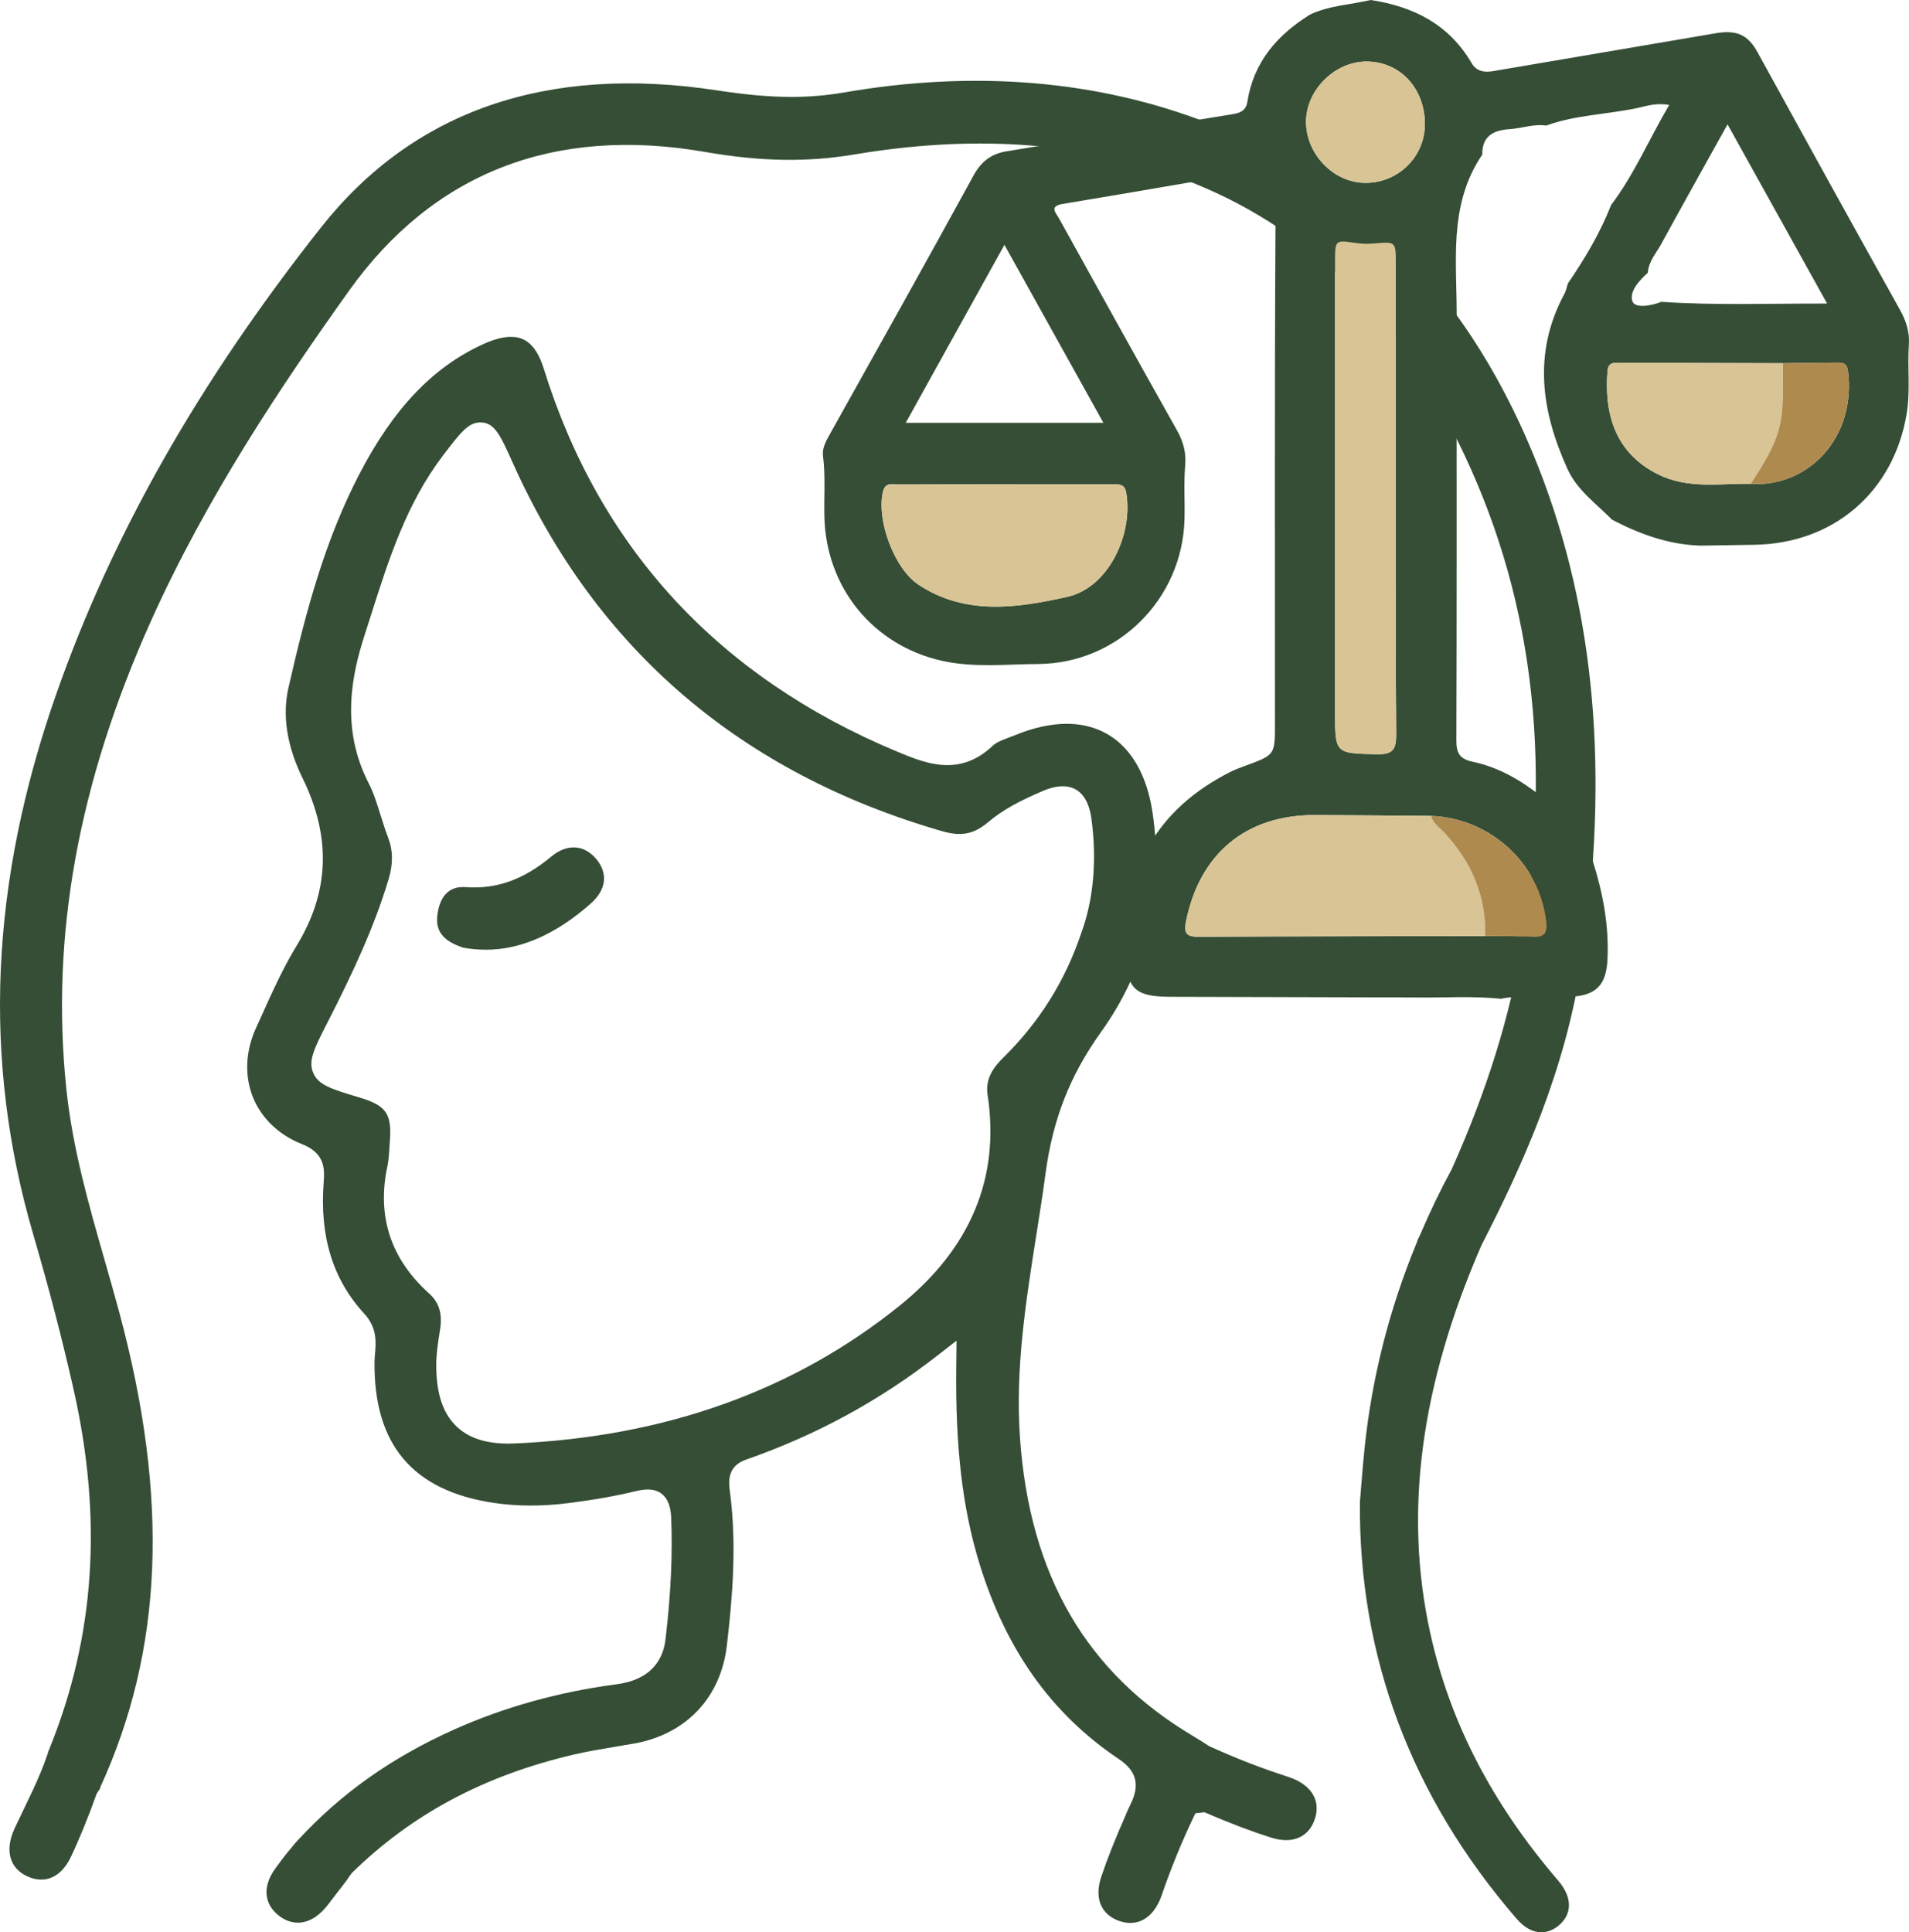
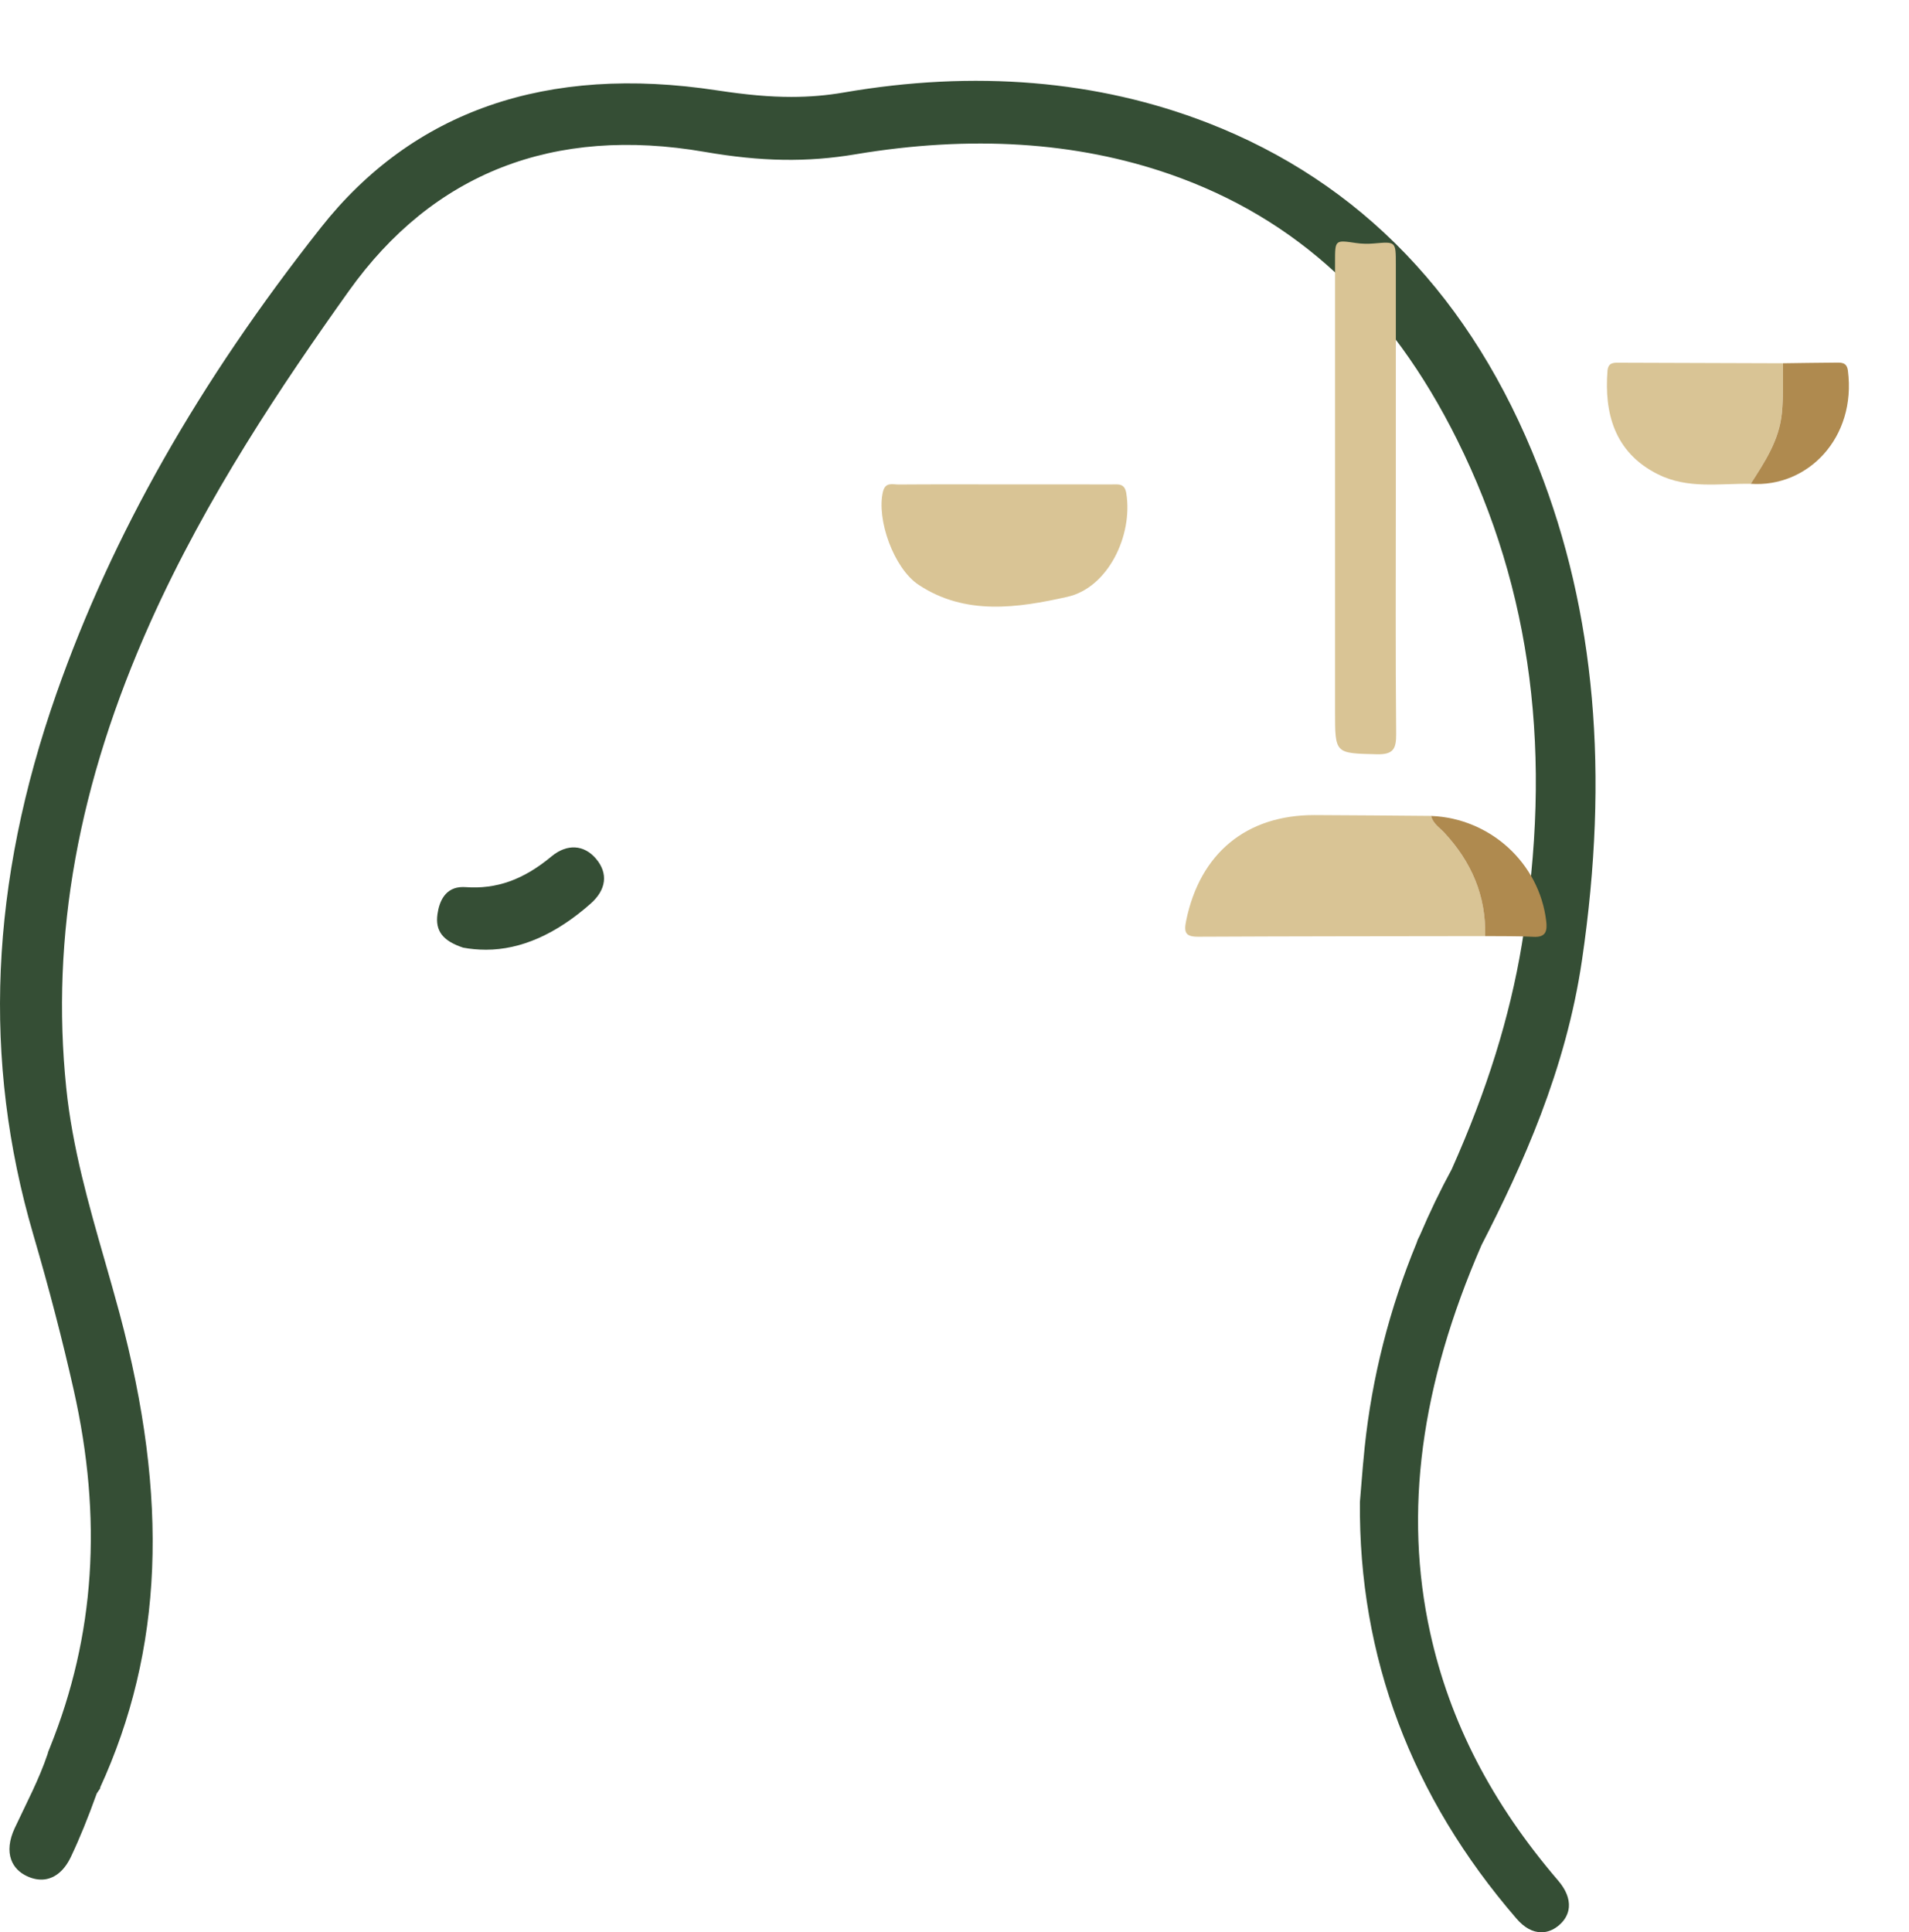
<svg xmlns="http://www.w3.org/2000/svg" version="1.1" id="Слой_1" x="0px" y="0px" width="64.142px" height="64.922px" viewBox="0 0 64.142 64.922" xml:space="preserve">
  <g>
    <g>
      <g>
        <path fill="#354E35" d="M15.553,29.803c-0.6,0-0.796,0.496-0.854,0.913c-0.079,0.56,0.178,0.896,0.861,1.123 c0.228,0.044,0.503,0.07,0.77,0.07c1.17,0,2.353-0.521,3.516-1.549c0.528-0.467,0.594-1.016,0.183-1.504 c-0.405-0.482-0.979-0.512-1.495-0.085c-0.946,0.787-1.85,1.111-2.893,1.035L15.553,29.803z" />
        <path fill="#354E35" d="M51.69,15.695c-2.225-5.677-5.963-9.568-11.11-11.567c-3.7-1.436-7.836-1.78-12.229-1.02 c-0.575,0.099-1.149,0.148-1.759,0.148c-0.731,0-1.502-0.068-2.501-0.22C18.371,2.164,13.876,3.724,10.78,7.649 C6.677,12.845,3.771,17.965,1.897,23.3c-2.236,6.37-2.493,12.312-0.782,18.168c0.539,1.843,0.984,3.555,1.361,5.231 c0.974,4.329,0.714,8.255-0.793,12.001l-0.063,0.157l-0.021,0.077c-0.291,0.865-0.714,1.652-1.106,2.491 c-0.184,0.396-0.224,0.762-0.116,1.058c0.086,0.241,0.27,0.433,0.532,0.554c0.205,0.096,0.409,0.131,0.599,0.106 c0.362-0.051,0.666-0.314,0.877-0.762c0.29-0.611,0.565-1.287,0.867-2.126l0.127-0.188l-0.021,0.007 c2.125-4.631,2.333-9.71,0.655-15.963c-0.158-0.586-0.325-1.17-0.492-1.754c-0.537-1.87-1.09-3.802-1.295-5.804 C1.7,31.443,2.627,26.323,5.056,20.901c1.893-4.222,4.433-7.993,6.666-11.125c2.832-3.968,6.888-5.549,11.955-4.673 c1.901,0.329,3.442,0.354,5.069,0.081c3.873-0.648,7.41-0.425,10.562,0.669c4.241,1.475,7.399,4.395,9.653,8.927 c2.514,5.055,3.225,10.597,2.174,16.943c-0.405,2.443-1.175,4.916-2.357,7.561c-0.382,0.702-0.738,1.443-1.067,2.214l-0.074,0.15 l-0.038,0.11c-0.913,2.211-1.501,4.521-1.746,6.865c-0.043,0.408-0.077,0.819-0.11,1.229l-0.05,0.611 c-0.046,5.191,1.724,9.907,5.264,14.003c0.261,0.302,0.542,0.455,0.832,0.455c0.039,0,0.075-0.003,0.109-0.007 c0.171-0.023,0.336-0.102,0.49-0.234c0.196-0.169,0.309-0.378,0.326-0.605c0.022-0.281-0.101-0.588-0.358-0.888 c-2.236-2.608-3.644-5.334-4.303-8.333c-0.889-4.049-0.325-8.308,1.726-13.022c1.367-2.662,2.832-5.871,3.376-9.575 C54.078,25.98,53.598,20.562,51.69,15.695z" />
-         <path fill="#354E35" d="M37.614,64.544c0.274,0.093,0.54,0.084,0.769-0.029c0.284-0.138,0.508-0.429,0.651-0.843 c0.306-0.894,0.67-1.785,1.083-2.648l0.048-0.101l0.302-0.035l0.05,0.021c0.833,0.357,1.525,0.62,2.178,0.827 c0.185,0.059,0.36,0.089,0.519,0.089c0.25,0,0.464-0.072,0.638-0.213c0.15-0.123,0.261-0.294,0.33-0.508 c0.089-0.275,0.074-0.541-0.042-0.767c-0.145-0.282-0.44-0.502-0.855-0.637c-0.895-0.289-1.757-0.623-2.636-1.022l-0.054-0.032 c-0.16-0.103-0.318-0.206-0.486-0.305c-3.602-2.129-5.511-5.407-5.837-10.02c-0.164-2.317,0.195-4.59,0.542-6.787l0.029-0.186 c0.099-0.636,0.2-1.273,0.285-1.912c0.247-1.835,0.822-3.303,1.863-4.757c1.552-2.168,2.136-4.65,1.734-7.375 c-0.28-1.897-1.33-2.985-2.882-2.985c-0.534,0-1.116,0.127-1.73,0.378c-0.069,0.029-0.143,0.056-0.217,0.084 c-0.208,0.079-0.421,0.159-0.536,0.27c-0.461,0.44-0.962,0.655-1.531,0.655c-0.601,0-1.185-0.244-1.7-0.459 c-5.993-2.503-9.984-6.831-11.861-12.866c-0.295-0.953-0.77-1.064-1.102-1.064c-0.261,0-0.575,0.083-0.933,0.246 c-1.7,0.777-3.028,2.176-4.178,4.403c-1.096,2.125-1.737,4.388-2.361,7.132c-0.215,0.943-0.055,1.969,0.474,3.05 c0.969,1.98,0.902,3.823-0.205,5.633c-0.457,0.748-0.83,1.58-1.192,2.384l-0.175,0.386c-0.351,0.777-0.385,1.6-0.096,2.318 c0.286,0.704,0.868,1.261,1.64,1.569c0.749,0.295,0.775,0.787,0.736,1.266c-0.143,1.828,0.302,3.279,1.364,4.434 c0.436,0.474,0.394,0.961,0.36,1.352c-0.008,0.092-0.017,0.18-0.017,0.268c-0.026,2.785,1.289,4.334,4.019,4.738 c0.779,0.115,1.618,0.116,2.482,0.007c0.883-0.112,1.597-0.238,2.247-0.397c0.18-0.042,0.313-0.062,0.432-0.062 c0.34,0,0.753,0.161,0.788,0.93c0.051,1.244-0.008,2.542-0.188,4.091c-0.154,1.325-1.321,1.48-1.706,1.532 c-1.91,0.256-3.726,0.764-5.398,1.512c-2.086,0.933-3.798,2.144-5.235,3.702l-0.129,0.139l-0.094,0.121 c-0.208,0.243-0.24,0.287-0.457,0.579l-0.073,0.098c-0.378,0.511-0.35,0.907-0.26,1.147c0.069,0.185,0.197,0.348,0.38,0.484 c0.236,0.177,0.49,0.247,0.75,0.211c0.316-0.045,0.624-0.257,0.889-0.61c0.091-0.123,0.475-0.619,0.569-0.738l0.044-0.059 l0.088-0.132l0.09-0.121c2.013-1.976,4.454-3.279,7.46-3.98c0.447-0.105,0.901-0.181,1.341-0.254 c0.257-0.042,0.481-0.08,0.704-0.12c1.735-0.317,2.893-1.546,3.096-3.289c0.192-1.64,0.337-3.402,0.103-5.167 c-0.04-0.298-0.114-0.849,0.537-1.077c2.367-0.828,4.465-1.968,6.415-3.484l0.662-0.514l-0.009,0.838 c-0.034,2.733,0.206,4.781,0.777,6.644c0.892,2.906,2.424,5.057,4.685,6.574c0.597,0.4,0.718,0.869,0.394,1.52 c-0.07,0.139-0.13,0.273-0.179,0.401c-0.341,0.772-0.595,1.412-0.801,2.022c-0.2,0.594-0.054,0.958,0.103,1.158 C37.232,64.356,37.401,64.47,37.614,64.544z M33.184,36.794c0.42,2.772-0.57,5.149-2.946,7.066 c-3.539,2.857-7.89,4.417-12.931,4.637c-0.075,0.004-0.148,0.006-0.22,0.006c-0.79,0-1.372-0.199-1.78-0.608 c-0.439-0.441-0.651-1.108-0.649-2.038c0-0.356,0.053-0.702,0.105-1.038l0.028-0.177c0.076-0.518-0.04-0.884-0.377-1.187 c-1.286-1.158-1.757-2.594-1.398-4.269c0.042-0.195,0.055-0.407,0.067-0.614l0.015-0.221c0.073-0.933-0.12-1.209-1.028-1.48 c-0.94-0.282-1.368-0.411-1.545-0.822c-0.176-0.41,0.033-0.819,0.448-1.636l0.039-0.075c0.883-1.732,1.568-3.213,2.046-4.801 c0.155-0.519,0.149-0.965-0.02-1.403c-0.092-0.236-0.167-0.48-0.244-0.725c-0.129-0.415-0.239-0.771-0.405-1.091 c-0.953-1.853-0.572-3.645-0.132-4.999l0.221-0.69c0.58-1.826,1.18-3.713,2.406-5.324c0.583-0.765,0.849-1.113,1.256-1.113 c0.479,0,0.671,0.428,1.091,1.364c2.806,6.257,7.66,10.419,14.426,12.371c0.639,0.184,1.063,0.102,1.544-0.303 c0.515-0.436,1.097-0.73,1.811-1.038c0.265-0.114,0.493-0.169,0.697-0.169c0.373,0,0.843,0.191,0.964,1.101 c0.188,1.398,0.066,2.729-0.349,3.848c-0.542,1.606-1.403,2.976-2.627,4.183C33.27,35.969,33.116,36.342,33.184,36.794z" />
      </g>
    </g>
    <g>
-       <path fill="#354E35" d="M47.513,33.513c-2.732-0.007-5.464-0.015-8.196-0.022c-1.209-0.003-1.461-0.285-1.501-1.481 c-0.092-2.764,1.028-4.808,3.513-6.07c0.178-0.09,0.369-0.157,0.557-0.227c0.951-0.352,0.952-0.351,0.952-1.4 c0-5.626-0.014-11.251,0.019-16.877c0.004-0.638-0.353-1.037-0.604-1.522c-0.08-0.154-0.235-0.135-0.375-0.112 c-2.055,0.35-4.108,0.709-6.165,1.048c-0.48,0.079-0.231,0.304-0.128,0.491c1.313,2.371,2.625,4.742,3.954,7.104 c0.215,0.382,0.321,0.748,0.283,1.194c-0.05,0.599-0.007,1.205-0.023,1.807c-0.069,2.682-2.235,4.845-4.914,4.863 c-1.081,0.007-2.171,0.132-3.243-0.109c-2.312-0.52-3.887-2.464-3.943-4.838c-0.016-0.682,0.041-1.364-0.046-2.046 c-0.033-0.259,0.102-0.499,0.232-0.732c1.616-2.891,3.235-5.78,4.825-8.686c0.259-0.473,0.594-0.729,1.104-0.813 c2.492-0.408,4.984-0.822,7.477-1.228c0.287-0.047,0.563-0.071,0.621-0.439c0.208-1.33,1-2.242,2.105-2.928 C44.661,0.183,45.374,0.16,46.053,0c1.438,0.216,2.632,0.818,3.393,2.12c0.166,0.284,0.43,0.32,0.734,0.268 c2.489-0.426,4.98-0.845,7.469-1.271c0.71-0.121,1.085,0.058,1.401,0.634c1.585,2.883,3.173,5.764,4.777,8.637 c0.214,0.383,0.341,0.753,0.311,1.193c-0.053,0.78,0.055,1.565-0.078,2.344c-0.447,2.611-2.448,4.331-5.103,4.379 c-0.602,0.011-1.204,0.019-1.806,0.028c-1.072-0.028-2.049-0.382-2.986-0.871c-0.531-0.539-1.172-0.989-1.495-1.699 c-0.886-1.948-1.174-3.914-0.101-5.9c0.055-0.102,0.075-0.223,0.111-0.336c0.568-0.834,1.084-1.697,1.454-2.64 c0.781-1.033,1.28-2.223,1.951-3.359c-0.431-0.081-0.763,0.037-1.088,0.106c-1.01,0.214-2.06,0.227-3.041,0.586 c-0.42-0.063-0.818,0.093-1.228,0.12c-0.545,0.036-0.933,0.226-0.923,0.855c-1.171,1.718-0.839,3.67-0.861,5.566 c-0.005,0.422-0.001,0.844-0.001,1.266c0,4.28,0.006,8.559-0.009,12.839c-0.001,0.431,0.097,0.633,0.554,0.73 c0.877,0.184,1.641,0.636,2.339,1.194c0.689,0.62,1.216,1.368,1.695,2.154c0.337,1.072,0.544,2.161,0.489,3.295 c-0.041,0.836-0.366,1.202-1.2,1.248c-0.796,0.044-1.598-0.081-2.391,0.071C49.452,33.455,48.481,33.53,47.513,33.513z M55.368,9.162c-0.296,0.268-0.64,0.645-0.514,0.971c0.088,0.229,0.629,0.147,0.965,0.008c1.828,0.124,3.656,0.052,5.572,0.059 c-1.14-2.052-2.223-4.001-3.346-6.022c-0.773,1.392-1.507,2.699-2.225,4.015C55.651,8.506,55.391,8.781,55.368,9.162z M59.908,12.205c-1.821-0.006-3.643-0.013-5.464-0.018c-0.198,0-0.409-0.028-0.432,0.275c-0.108,1.395,0.218,2.732,1.69,3.471 c1.008,0.506,2.074,0.306,3.124,0.322c1.91,0.134,3.556-1.543,3.264-3.803c-0.039-0.298-0.245-0.269-0.441-0.268 C61.068,12.187,60.488,12.198,59.908,12.205z M49.9,31.451c0.542,0.006,1.085-0.006,1.626,0.024 c0.417,0.023,0.465-0.2,0.427-0.525c-0.23-1.949-1.882-3.461-3.867-3.536c-1.304-0.01-2.609-0.025-3.913-0.028 c-2.301-0.006-3.855,1.288-4.318,3.547c-0.083,0.405-0.019,0.542,0.41,0.54C43.477,31.457,46.689,31.457,49.9,31.451z M46.9,16.706c0-2.609,0-5.219,0-7.828c0-0.768,0-0.763-0.737-0.698c-0.198,0.017-0.403,0.014-0.6-0.015 c-0.705-0.103-0.705-0.108-0.705,0.627c0,5.038,0,10.076,0,15.115c0,1.428,0.001,1.398,1.401,1.435 c0.559,0.014,0.657-0.181,0.653-0.687C46.887,22.006,46.9,19.356,46.9,16.706z M33.807,16.274c-1.205,0-2.41-0.004-3.615,0.004 c-0.199,0.001-0.444-0.093-0.524,0.243c-0.222,0.927,0.36,2.573,1.197,3.126c1.578,1.045,3.339,0.776,4.998,0.405 c1.37-0.306,2.21-2.069,1.981-3.482c-0.055-0.338-0.267-0.295-0.481-0.295C36.177,16.273,34.992,16.275,33.807,16.274z M37.073,14.205c-1.129-2.031-2.201-3.959-3.324-5.979c-1.138,2.053-2.21,3.985-3.316,5.979 C32.685,14.205,34.821,14.205,37.073,14.205z M47.876,4.171c0-1.192-0.82-2.086-1.932-2.104c-1.073-0.018-2.056,0.943-2.061,2.015 c-0.006,1.1,0.932,2.066,2.002,2.063C46.989,6.141,47.875,5.262,47.876,4.171z" />
      <path fill="#D9C495" d="M46.9,16.706c0,2.65-0.013,5.299,0.011,7.949c0.004,0.506-0.094,0.701-0.653,0.687 c-1.4-0.036-1.401-0.007-1.401-1.435c0-5.038,0-10.076,0-15.115c0-0.736,0-0.73,0.705-0.627c0.197,0.029,0.402,0.032,0.6,0.015 C46.9,8.115,46.9,8.11,46.9,8.878C46.9,11.487,46.9,14.097,46.9,16.706z" />
      <path fill="#D9C495" d="M49.9,31.451c-3.212,0.005-6.424,0.005-9.635,0.021c-0.429,0.002-0.493-0.135-0.41-0.54 c0.463-2.259,2.018-3.553,4.318-3.547c1.304,0.004,2.609,0.018,3.913,0.028c0.059,0.255,0.278,0.386,0.44,0.559 C49.439,28.954,49.938,30.096,49.9,31.451z" />
      <path fill="#D9C495" d="M33.807,16.275c1.185,0,2.37-0.001,3.555,0.001c0.214,0,0.426-0.043,0.481,0.295 c0.229,1.414-0.61,3.176-1.981,3.482c-1.659,0.371-3.42,0.64-4.998-0.405c-0.836-0.554-1.419-2.199-1.197-3.126 c0.081-0.336,0.326-0.242,0.524-0.243C31.396,16.27,32.602,16.274,33.807,16.275z" />
      <path fill="#D9C495" d="M58.825,16.255c-1.05-0.016-2.116,0.184-3.124-0.322c-1.473-0.739-1.798-2.076-1.69-3.471 c0.023-0.303,0.234-0.276,0.432-0.275c1.821,0.005,3.643,0.012,5.464,0.018c-0.005,0.559,0.017,1.114-0.038,1.677 C59.78,14.801,59.297,15.519,58.825,16.255z" />
-       <path fill="#D9C495" d="M47.876,4.171c0,1.091-0.887,1.97-1.991,1.973c-1.07,0.003-2.008-0.963-2.002-2.063 c0.006-1.072,0.989-2.033,2.061-2.015C47.055,2.085,47.876,2.979,47.876,4.171z" />
      <path fill="#AF8A4F" d="M58.825,16.255c0.471-0.736,0.955-1.454,1.045-2.373c0.055-0.562,0.033-1.118,0.038-1.677 c0.58-0.007,1.16-0.018,1.74-0.021c0.196-0.001,0.403-0.03,0.441,0.268C62.381,14.712,60.735,16.389,58.825,16.255z" />
      <path fill="#AF8A4F" d="M49.9,31.451c0.037-1.355-0.462-2.498-1.374-3.478c-0.162-0.174-0.381-0.304-0.44-0.559 c1.985,0.076,3.637,1.587,3.867,3.537c0.038,0.325-0.01,0.548-0.427,0.525C50.986,31.446,50.443,31.458,49.9,31.451z" />
    </g>
  </g>
</svg>